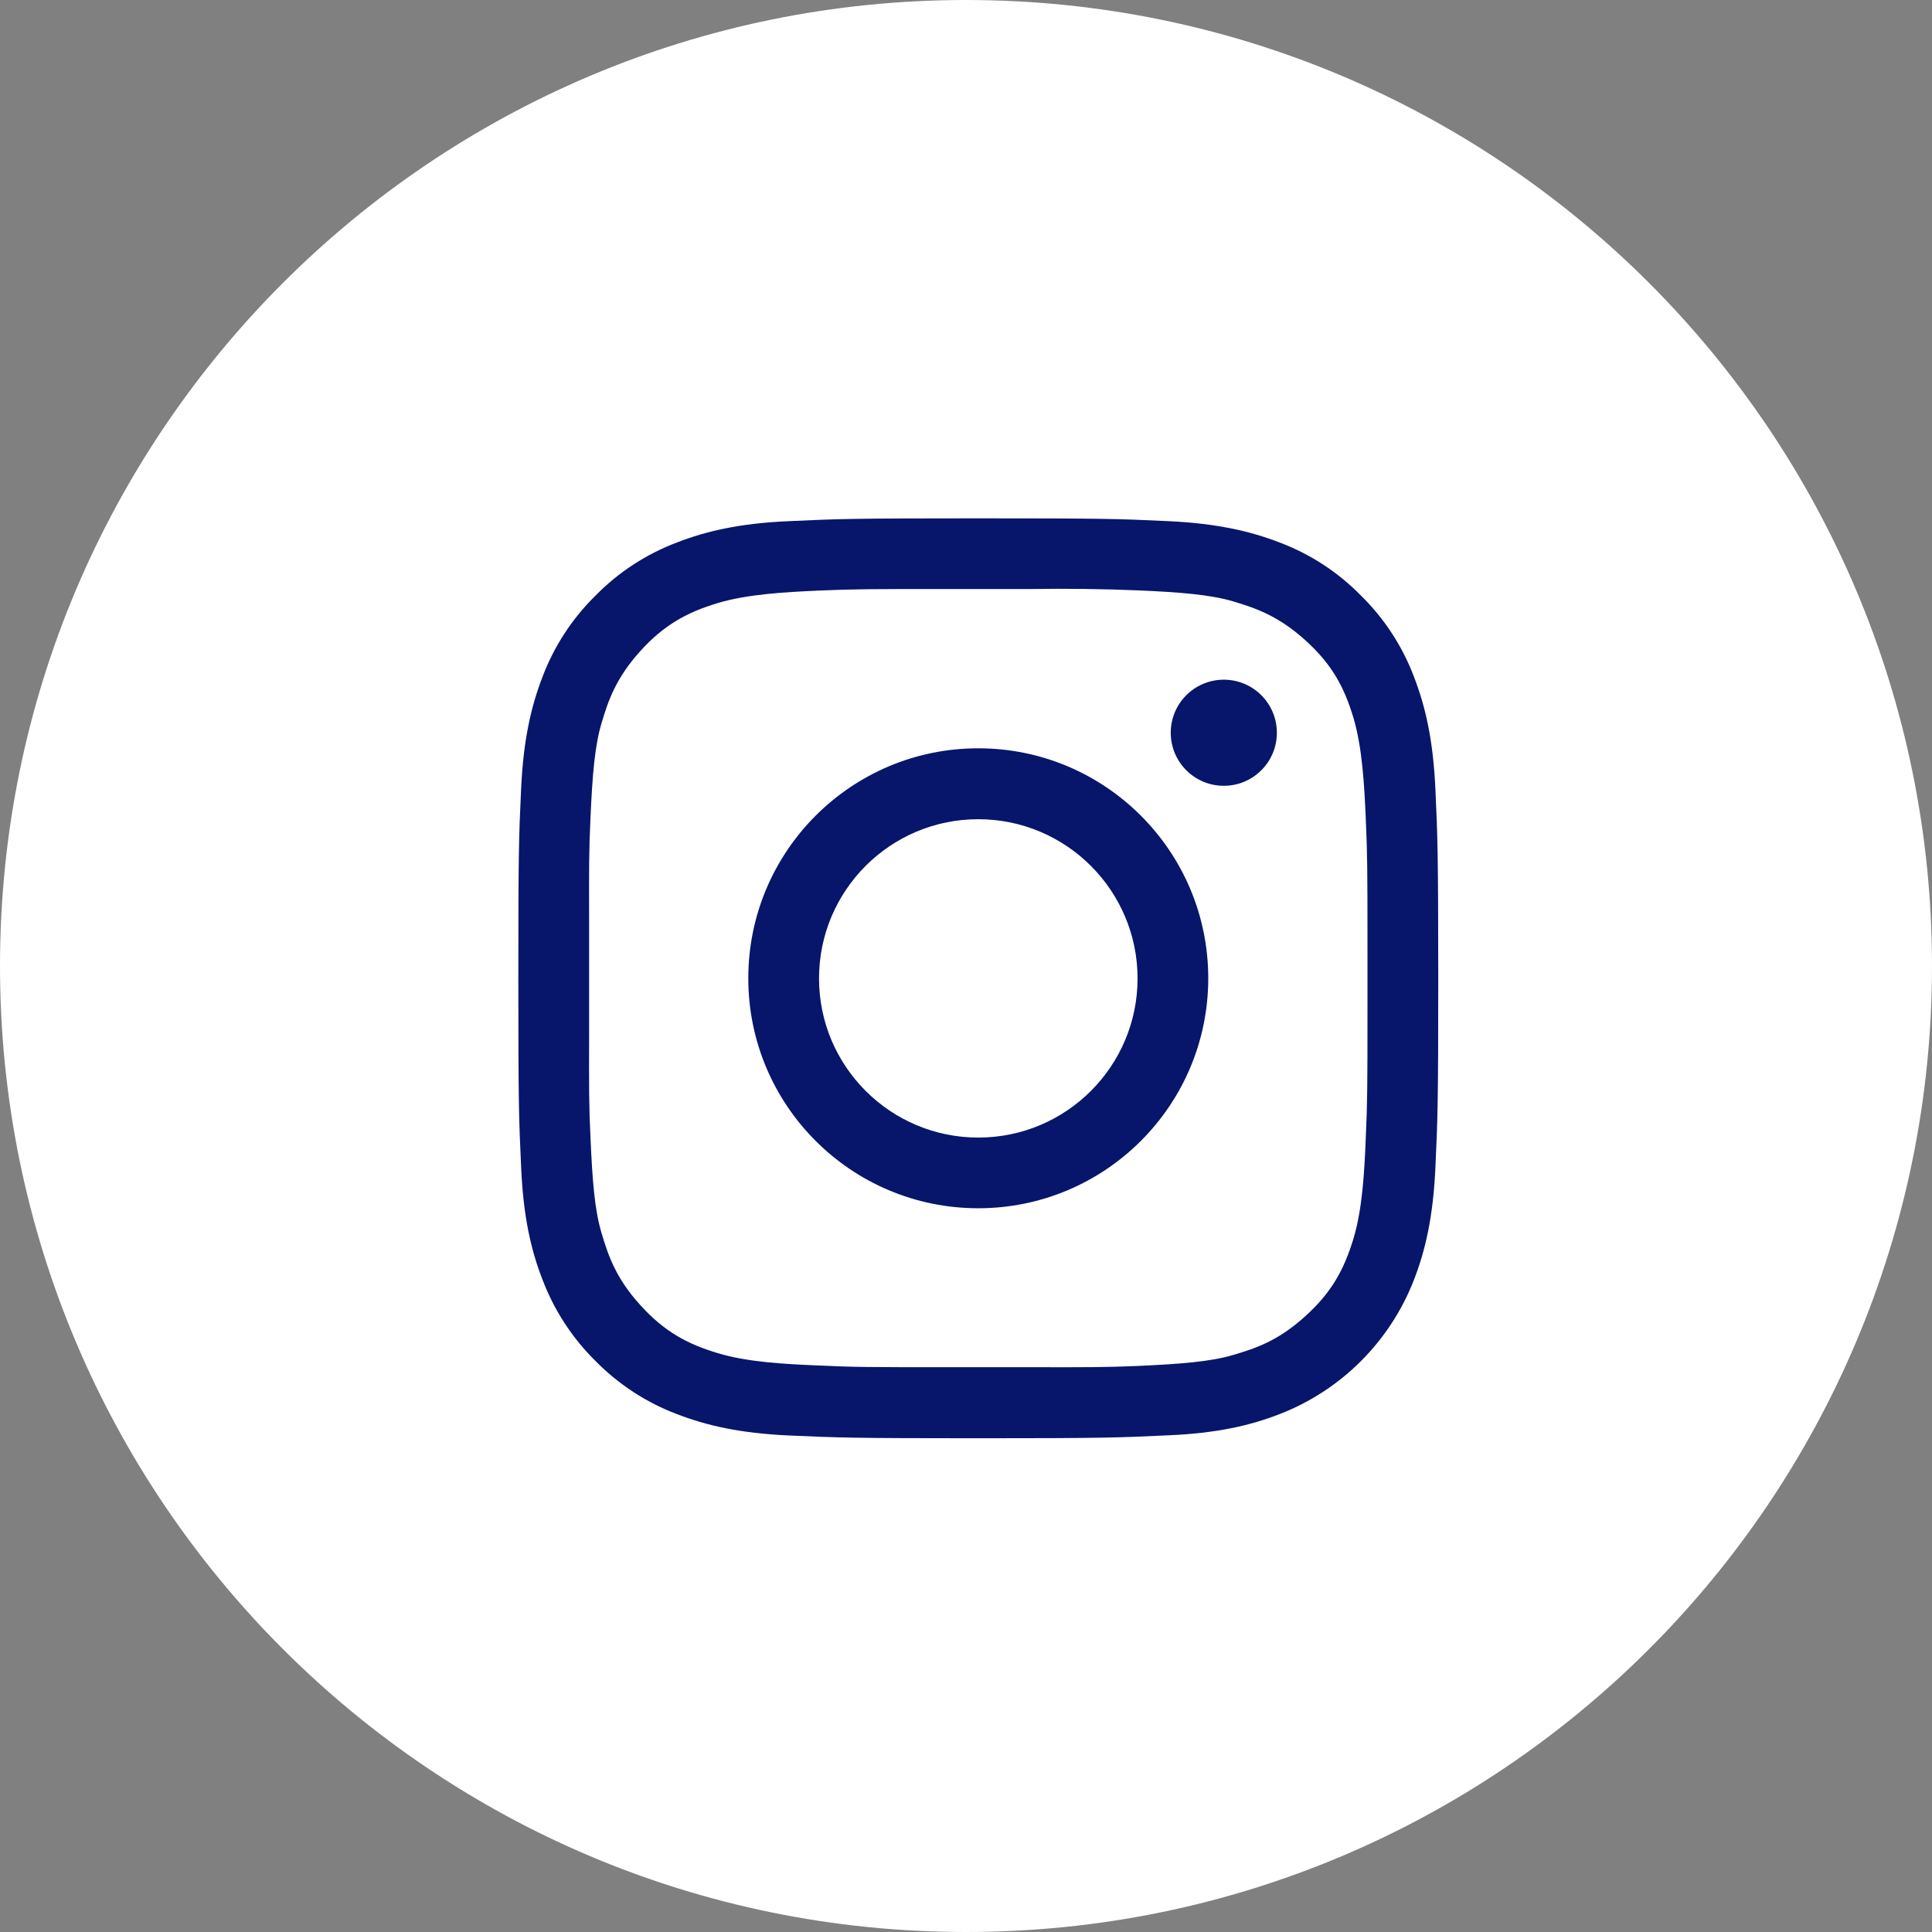
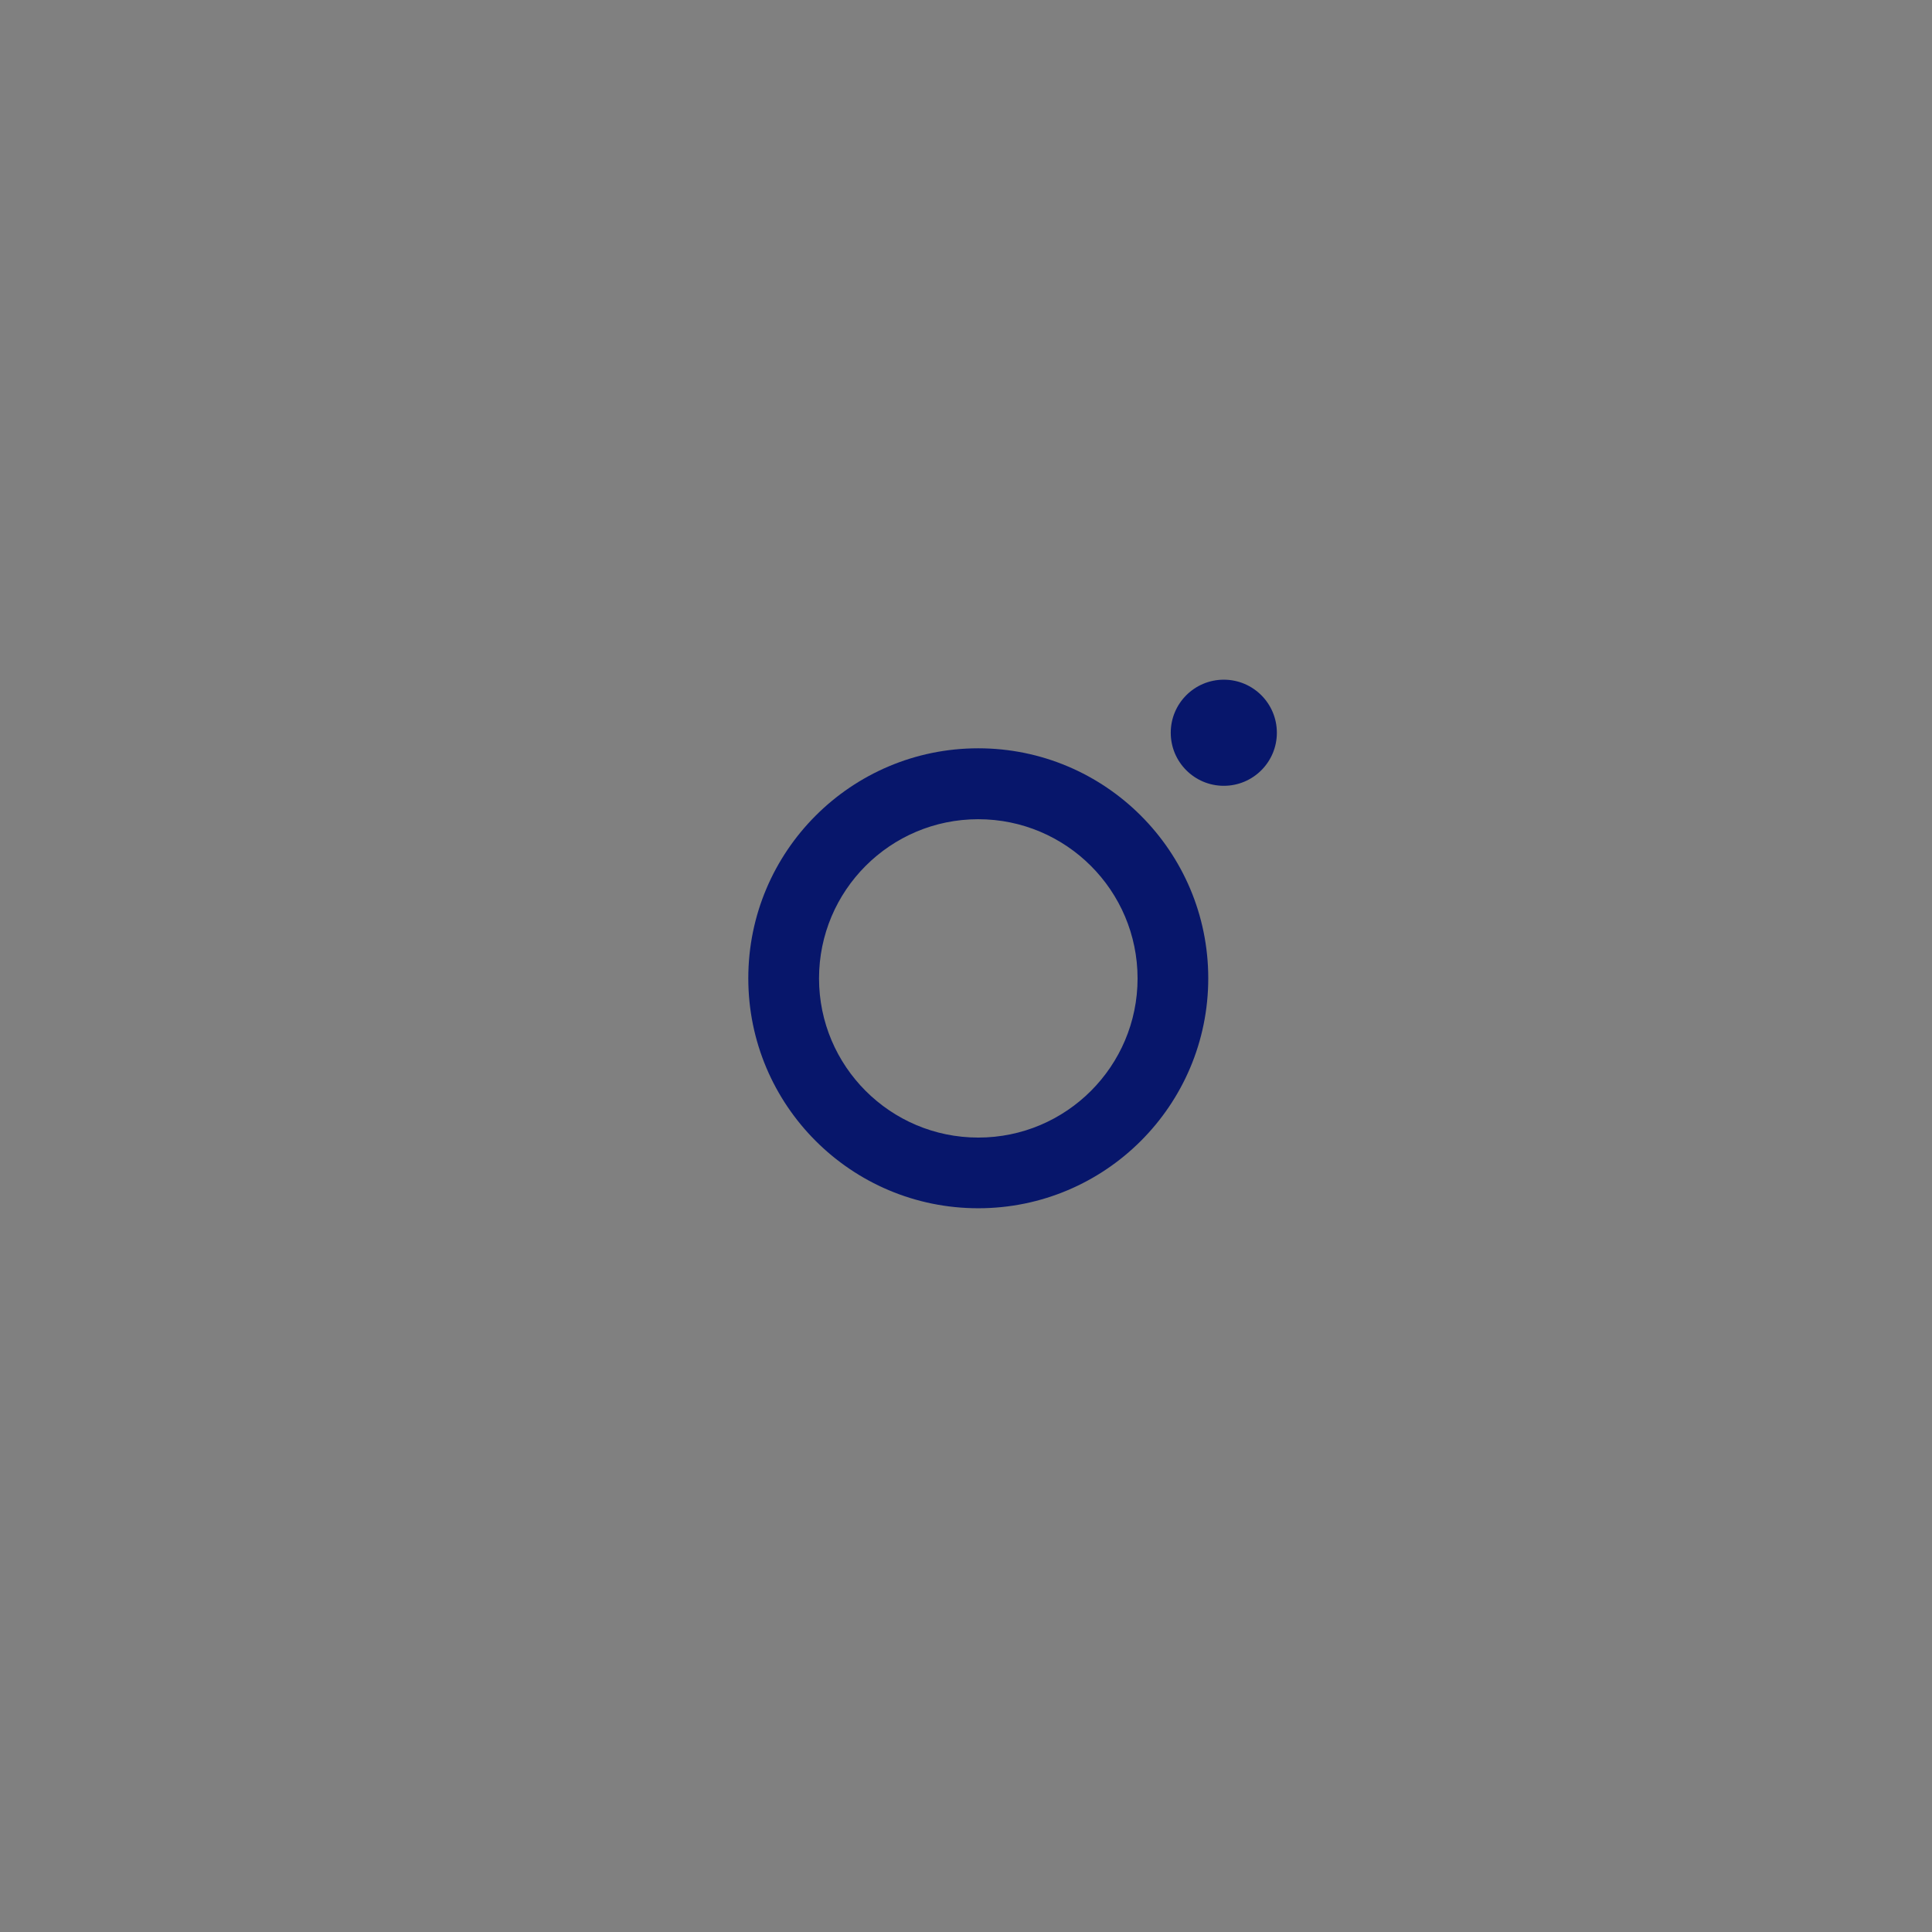
<svg xmlns="http://www.w3.org/2000/svg" version="1.1" id="Layer_1" x="0px" y="0px" width="41px" height="41px" viewBox="0 0 41 41" xml:space="preserve">
  <rect x="0" y="0" width="41" height="41" fill="#808080" stroke="none" />
-   <path fill="#FFFFFF" stroke="#FFFFFF" d="M20.5,0.5L20.5,0.5c11.046,0,20,8.954,20,20l0,0c0,11.046-8.954,20-20,20l0,0  c-11.046,0-20-8.954-20-20l0,0C0.5,9.454,9.454,0.5,20.5,0.5z" />
  <g>
-     <path fill="#07166B" d="M30.461,16.736c-0.048-1.039-0.213-1.748-0.453-2.37c-0.246-0.651-0.63-1.24-1.126-1.727   c-0.487-0.497-1.077-0.882-1.728-1.127c-0.622-0.24-1.331-0.405-2.37-0.453C23.744,11.01,23.41,11,20.76,11   c-2.65,0-2.984,0.011-4.024,0.06c-1.039,0.046-1.748,0.21-2.37,0.452c-0.651,0.246-1.241,0.63-1.728,1.127   c-0.496,0.487-0.881,1.077-1.126,1.727c-0.24,0.622-0.405,1.331-0.453,2.37C11.01,17.777,11,18.111,11,20.761   c0,2.65,0.011,2.984,0.06,4.024c0.046,1.039,0.21,1.748,0.452,2.369c0.246,0.65,0.63,1.24,1.126,1.729   c0.488,0.496,1.077,0.881,1.728,1.127c0.622,0.24,1.331,0.405,2.37,0.453c1.04,0.046,1.374,0.059,4.024,0.059   c2.65,0,2.984-0.013,4.024-0.062c1.039-0.044,1.748-0.208,2.37-0.45c1.311-0.508,2.346-1.544,2.854-2.854   c0.24-0.621,0.405-1.329,0.453-2.369c0.048-1.041,0.061-1.374,0.061-4.024C30.521,18.11,30.509,17.777,30.461,16.736z    M29.02,21.432c0,1.644-0.002,1.952-0.037,2.736c-0.028,0.693-0.07,1.489-0.262,2.123c-0.193,0.634-0.453,1.133-1.029,1.648   c-0.57,0.517-1.049,0.676-1.517,0.814c-0.487,0.146-1.134,0.193-2.013,0.234c-0.708,0.029-1.027,0.029-2.291,0.027h-1.776   c-1.646,0-1.959,0-2.743-0.037c-0.692-0.029-1.488-0.069-2.123-0.262c-0.634-0.191-1.131-0.451-1.648-1.027   c-0.516-0.571-0.675-1.051-0.815-1.52c-0.147-0.486-0.196-1.132-0.234-2.012c-0.034-0.7-0.033-1.02-0.03-2.254V19.61   c-0.003-1.233-0.004-1.553,0.029-2.253c0.039-0.879,0.088-1.525,0.235-2.012c0.139-0.468,0.299-0.945,0.815-1.52   c0.517-0.575,1.014-0.834,1.647-1.026c0.635-0.191,1.432-0.233,2.125-0.265c0.783-0.034,1.096-0.034,2.742-0.034h1.776h0.001   c0.763-0.012,1.526-0.002,2.29,0.029c0.879,0.039,1.525,0.089,2.013,0.235c0.468,0.141,0.942,0.299,1.517,0.815   c0.578,0.517,0.838,1.014,1.029,1.65c0.189,0.633,0.231,1.43,0.262,2.123c0.035,0.785,0.037,1.096,0.037,2.742V21.432z" />
    <path fill="#07166B" d="M20.76,15.88c-2.695,0-4.88,2.185-4.88,4.881c0,2.695,2.185,4.88,4.88,4.88c2.695,0,4.881-2.185,4.881-4.88   C25.641,18.065,23.455,15.88,20.76,15.88z M20.762,24.141c0,0-0.001,0-0.002,0c-1.866,0-3.379-1.514-3.379-3.377   c0-1.866,1.513-3.379,3.378-3.379c1.866,0,3.38,1.512,3.382,3.378C24.141,22.626,22.628,24.141,20.762,24.141z" />
    <circle fill="#07166B" cx="25.971" cy="15.55" r="1.126" />
  </g>
</svg>